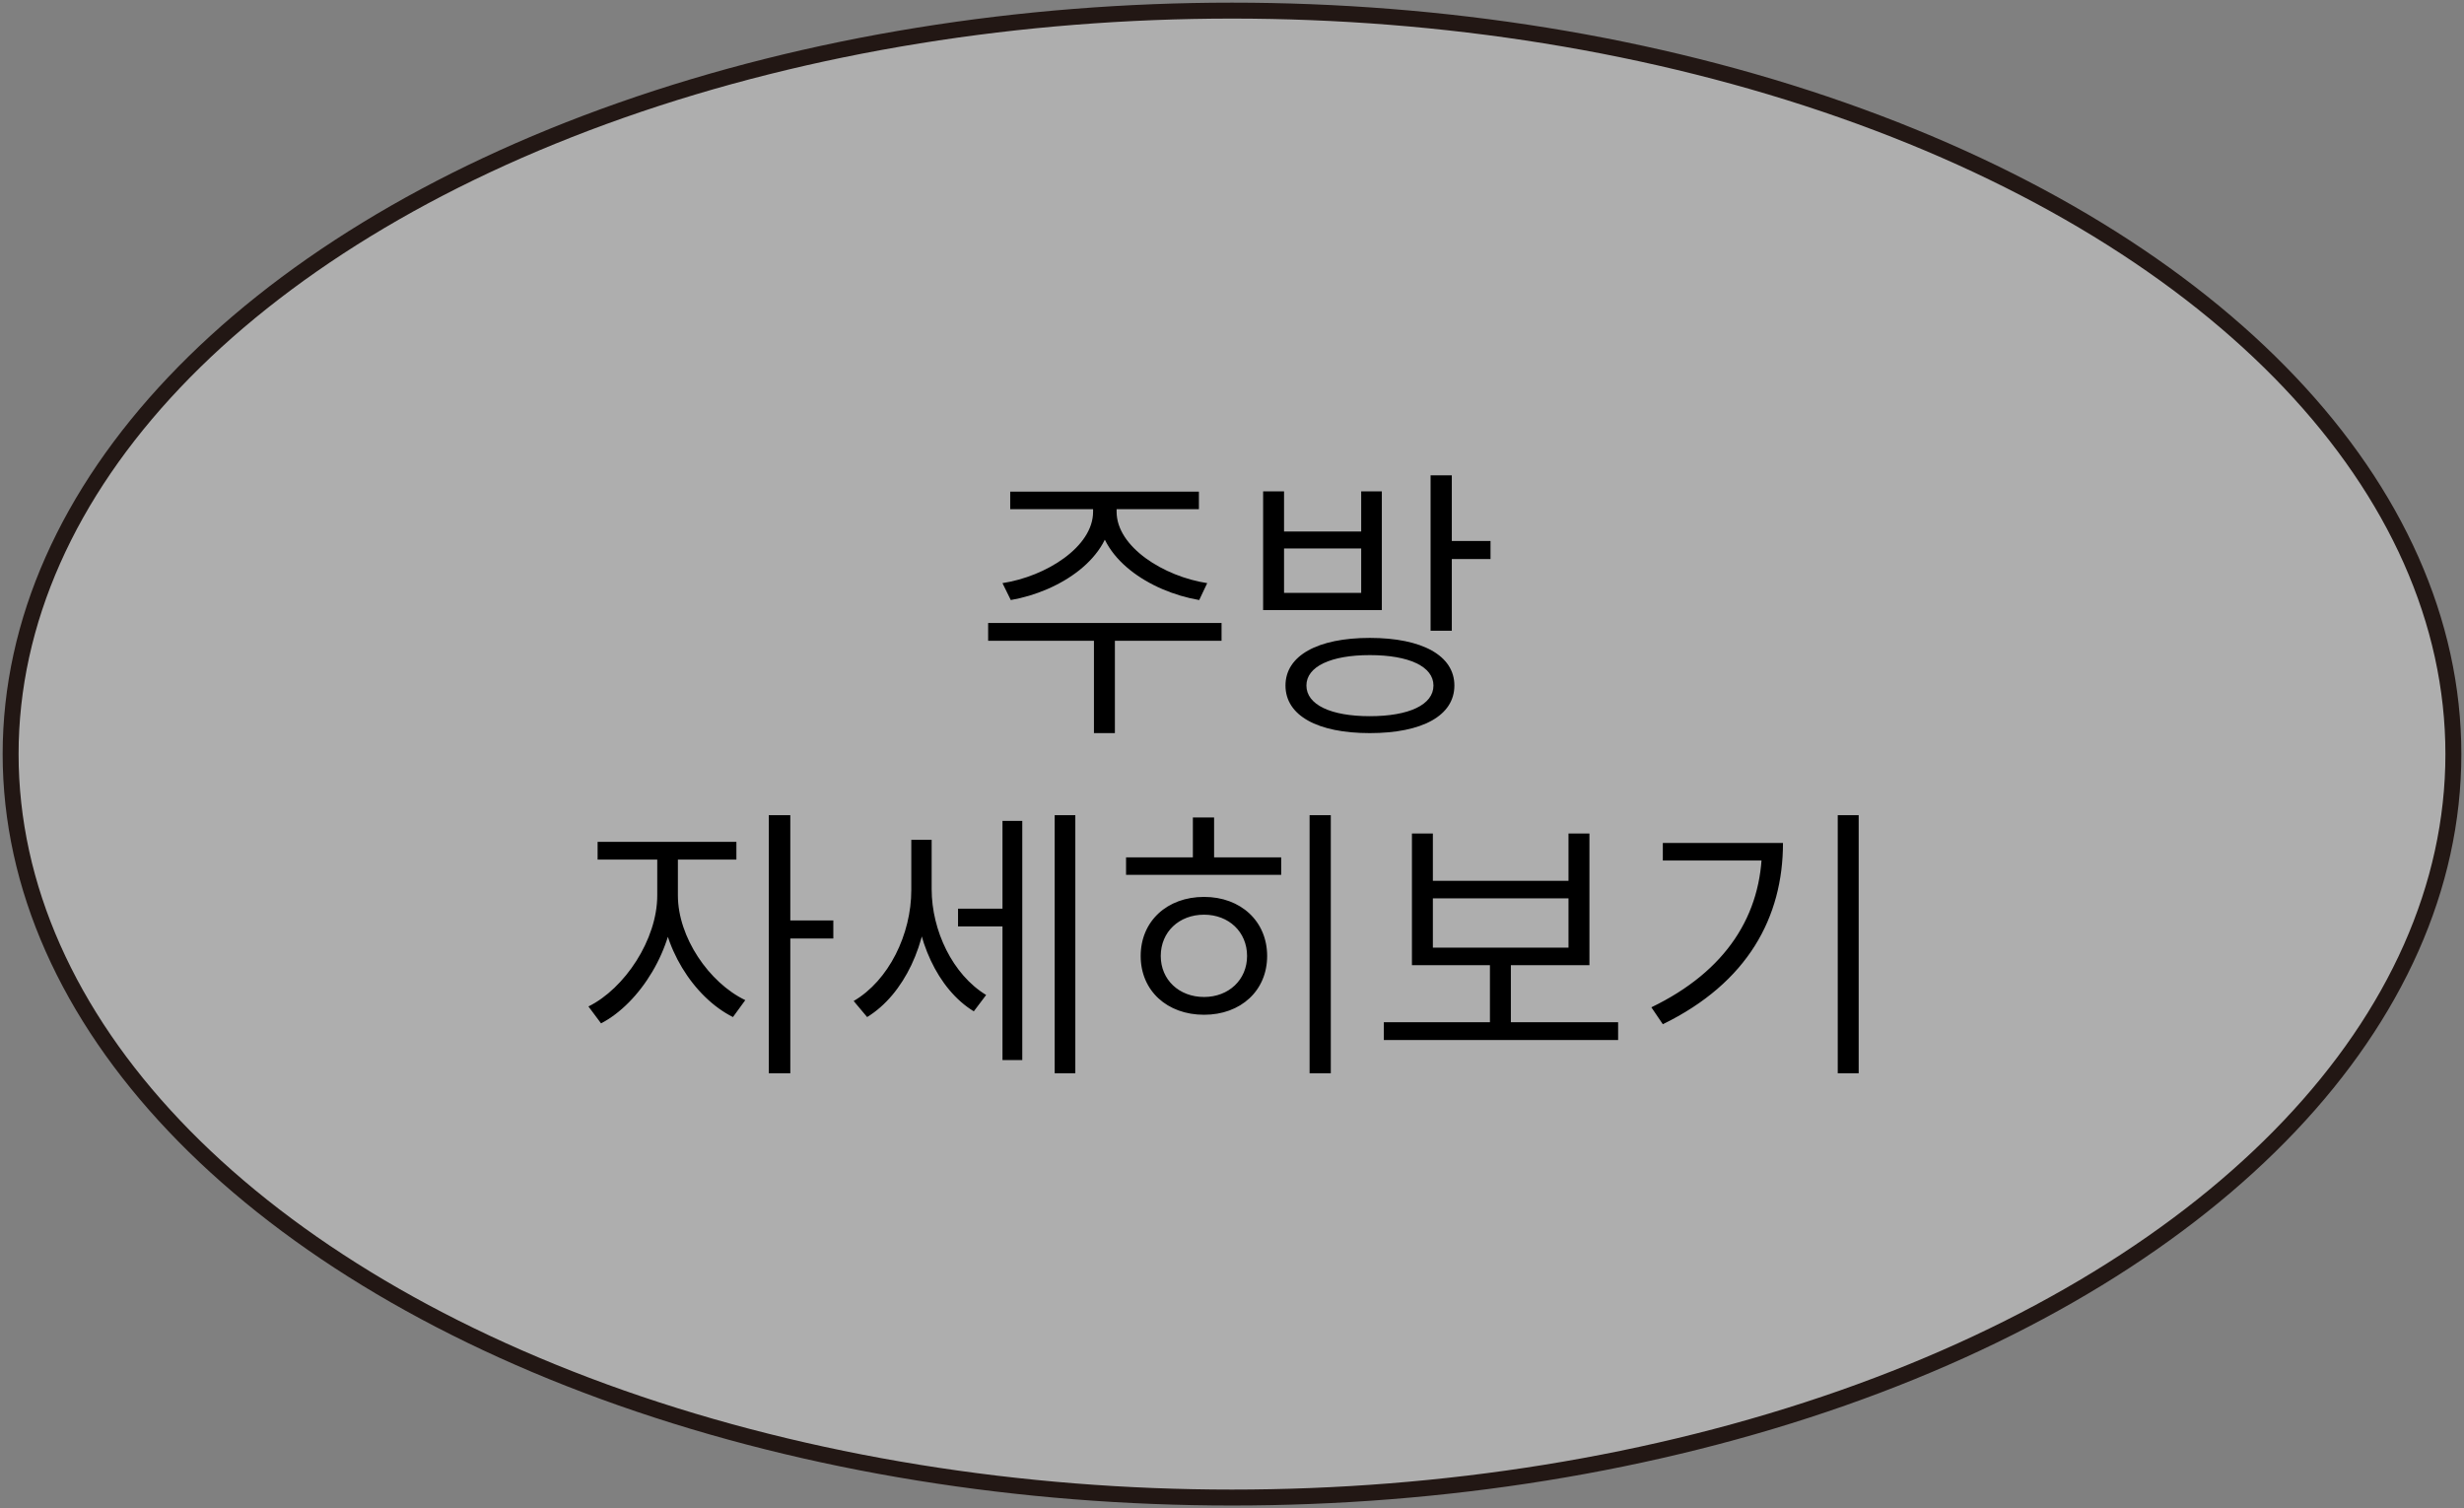
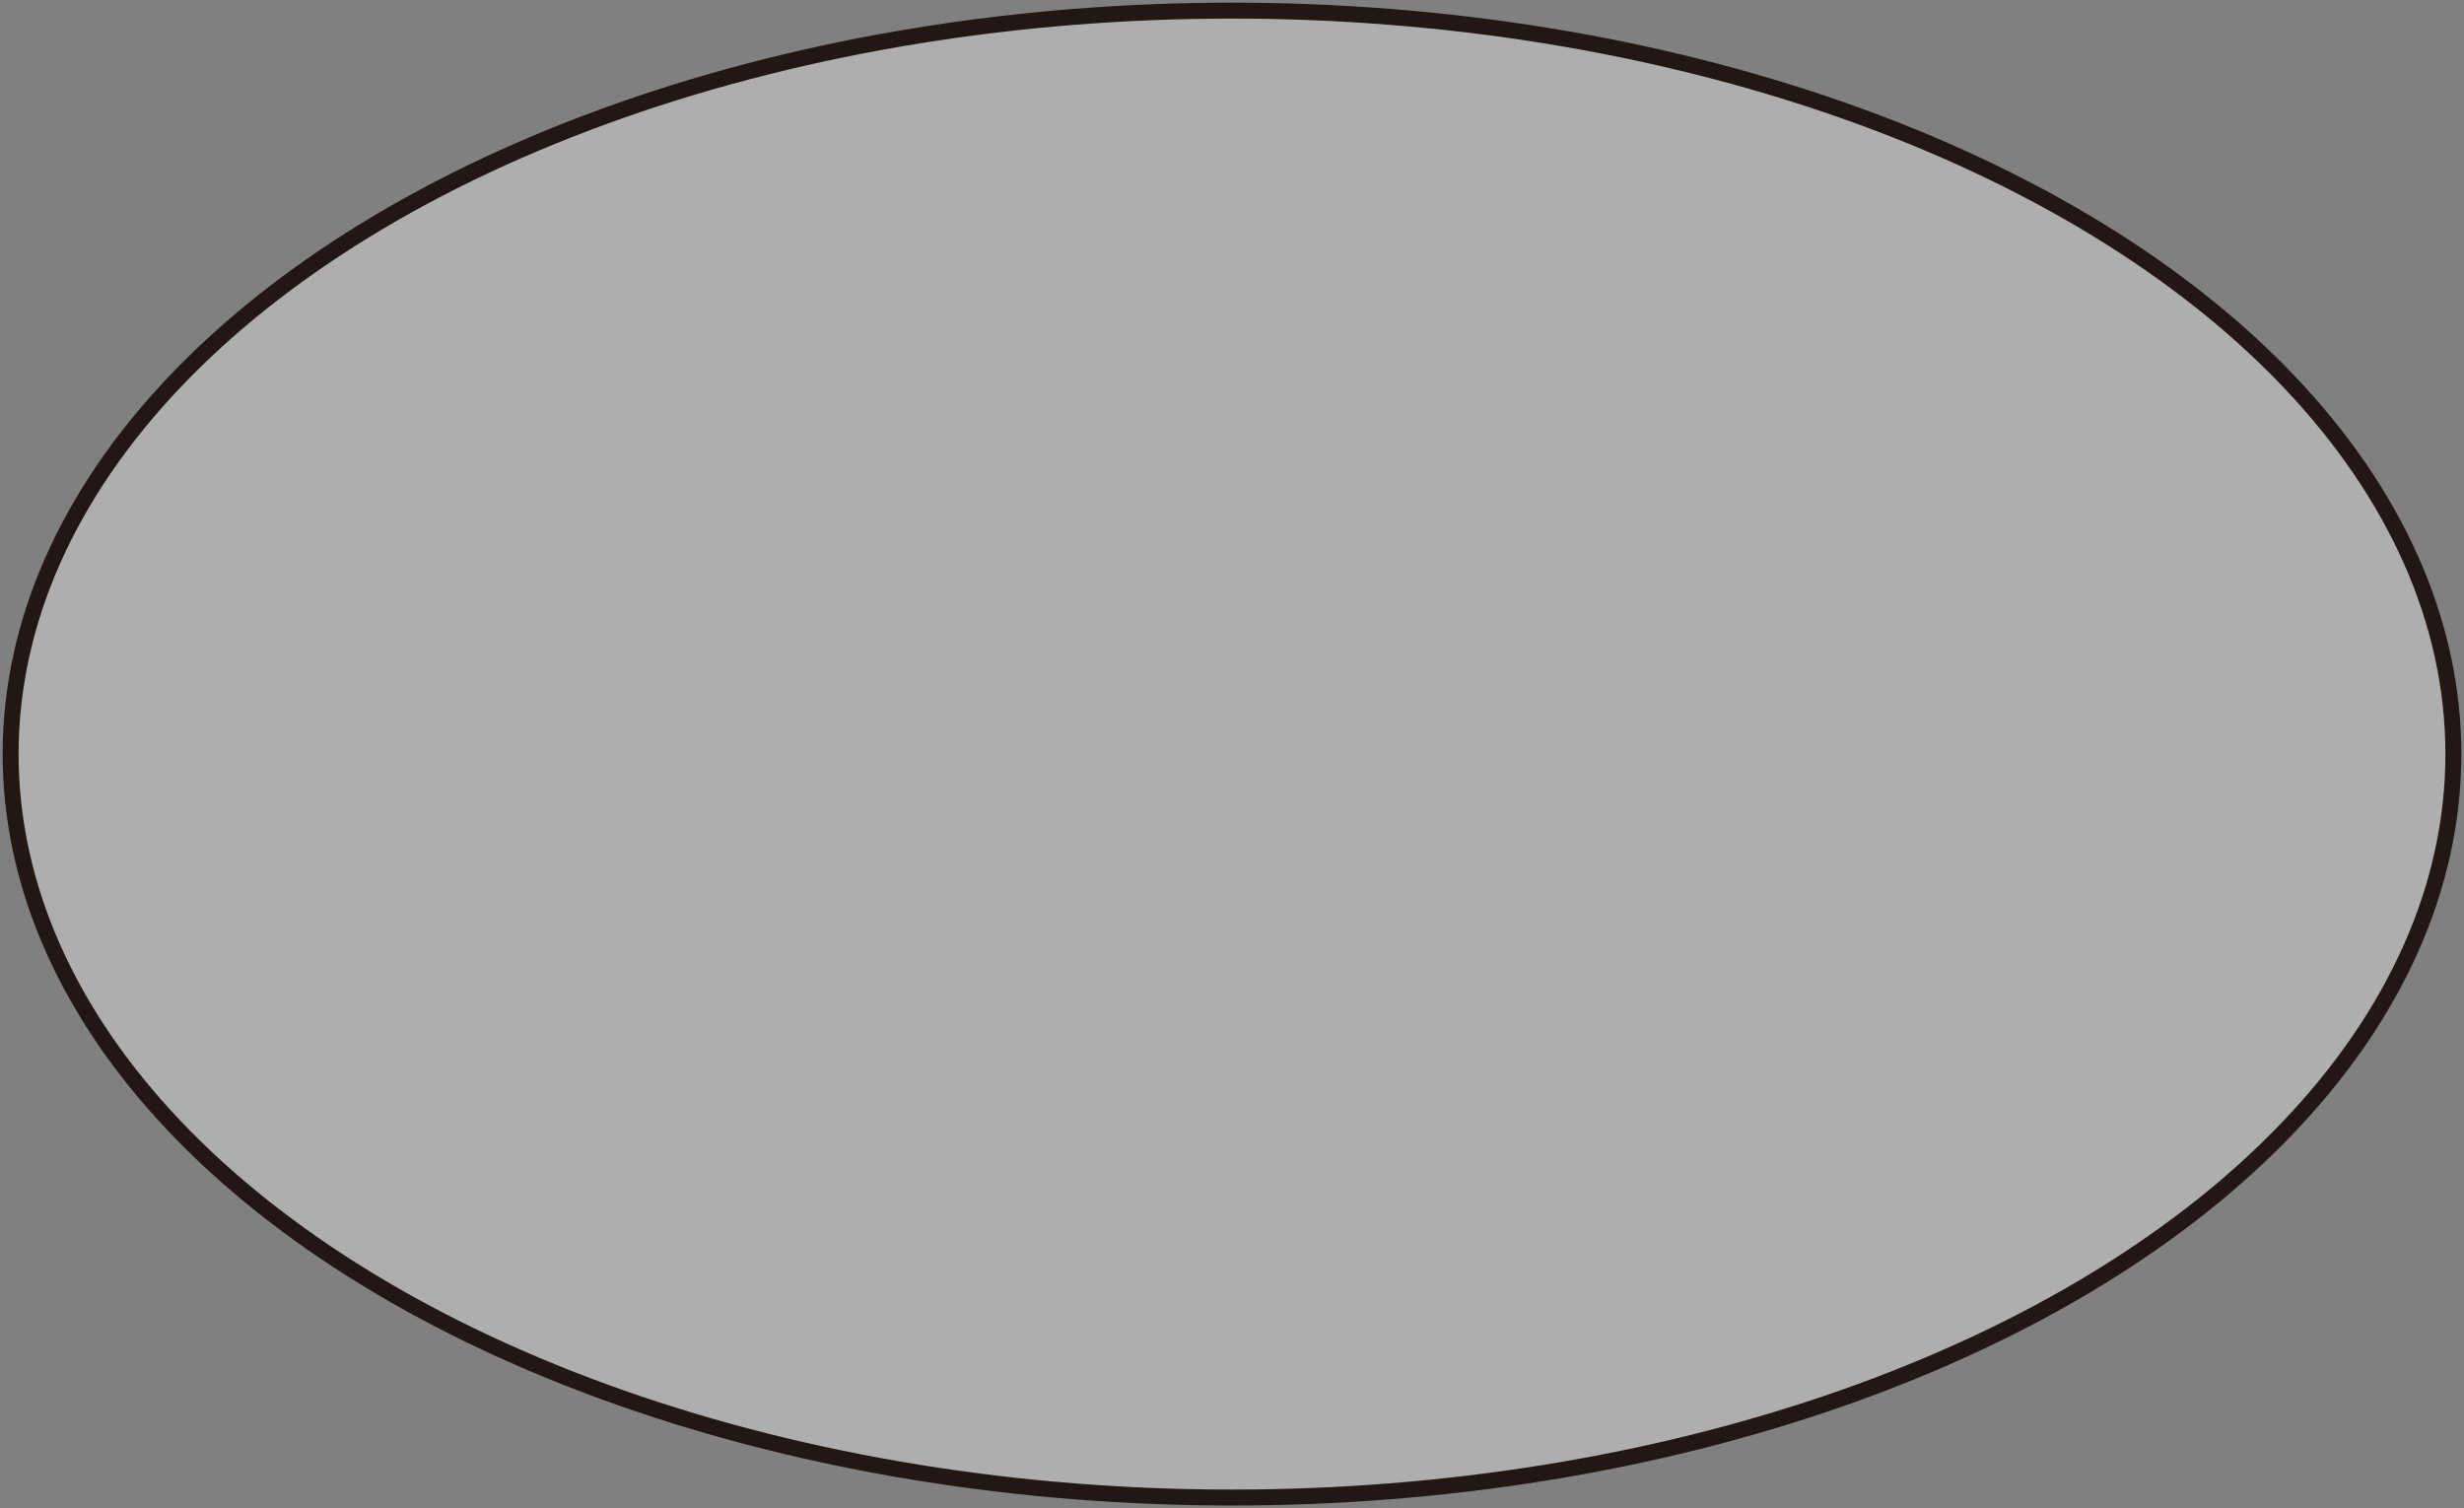
<svg xmlns="http://www.w3.org/2000/svg" width="232" height="142" viewBox="0 0 232 142" fill="none">
  <rect x="0" y="0" width="232" height="142" fill="#808080" stroke="none" />
  <ellipse cx="116" cy="71" rx="115" ry="70" fill="white" fill-opacity="0.36" stroke="#221714" stroke-width="1.5" />
-   <path d="M102.921 47.101V48.181C102.921 51.502 98.466 54.283 94.389 54.904L95.172 56.497C99.816 55.687 104.649 52.528 104.649 48.181V47.101H102.921ZM103.407 47.101V48.181C103.407 52.528 108.213 55.687 112.911 56.497L113.667 54.904C109.59 54.283 105.135 51.502 105.135 48.181V47.101H103.407ZM103.002 59.71V69.025H104.973V59.71H103.002ZM93.039 58.657V60.331H115.017V58.657H93.039ZM95.118 46.291V47.938H112.884V46.291H95.118ZM128.974 60.061C124.06 60.061 121.036 61.735 121.036 64.543C121.036 67.378 124.06 69.025 128.974 69.025C133.915 69.025 136.939 67.378 136.939 64.543C136.939 61.735 133.915 60.061 128.974 60.061ZM128.974 61.681C132.673 61.681 134.968 62.761 134.968 64.543C134.968 66.352 132.673 67.432 128.974 67.432C125.302 67.432 123.007 66.352 123.007 64.543C123.007 62.761 125.302 61.681 128.974 61.681ZM134.698 44.752V59.386H136.696V44.752H134.698ZM136.156 50.935V52.636H140.341V50.935H136.156ZM118.93 46.264V57.442H130.108V46.264H128.164V50.044H120.901V46.264H118.93ZM120.901 51.637H128.164V55.822H120.901V51.637ZM61.884 80.154V84.312C61.884 88.47 58.806 93.087 55.404 94.761L56.592 96.354C60.237 94.464 63.504 89.307 63.504 84.312V80.154H61.884ZM62.235 80.154V84.312C62.235 89.064 65.286 93.897 69.012 95.76L70.173 94.167C66.744 92.52 63.828 88.227 63.828 84.312V80.154H62.235ZM56.268 79.263V80.937H69.336V79.263H56.268ZM72.387 76.752V101.052H74.412V76.752H72.387ZM73.926 86.661V88.362H78.462V86.661H73.926ZM90.205 85.554V87.228H94.984V85.554H90.205ZM85.804 79.074V83.799C85.804 87.984 83.671 92.331 80.377 94.248L81.646 95.76C85.129 93.627 87.37 88.794 87.37 83.799V79.074H85.804ZM86.155 79.074V83.718C86.155 88.362 88.261 93.141 91.69 95.22L92.851 93.681C89.692 91.764 87.721 87.606 87.721 83.718V79.074H86.155ZM99.304 76.752V101.052H101.248V76.752H99.304ZM94.39 77.292V99.81H96.253V77.292H94.39ZM123.305 76.752V101.052H125.303V76.752H123.305ZM106.025 80.721V82.368H120.632V80.721H106.025ZM113.369 84.447C109.886 84.447 107.402 86.742 107.402 90.009C107.402 93.276 109.886 95.544 113.369 95.544C116.825 95.544 119.309 93.276 119.309 90.009C119.309 86.742 116.825 84.447 113.369 84.447ZM113.369 86.121C115.691 86.121 117.419 87.741 117.419 90.009C117.419 92.25 115.691 93.87 113.369 93.87C111.02 93.87 109.292 92.25 109.292 90.009C109.292 87.741 111.02 86.121 113.369 86.121ZM112.316 76.968V81.72H114.314V76.968H112.316ZM130.296 96.246V97.92H152.355V96.246H130.296ZM140.286 90.306V96.759H142.257V90.306H140.286ZM132.942 78.48V90.873H149.655V78.48H147.684V82.935H134.913V78.48H132.942ZM134.913 84.582H147.684V89.226H134.913V84.582ZM173.035 76.752V101.052H175.006V76.752H173.035ZM165.907 79.371V79.695C165.907 86.148 162.532 91.44 155.485 94.842L156.565 96.435C164.584 92.52 167.878 86.337 167.878 79.371H165.907ZM156.565 79.371V81.018H166.744V79.371H156.565Z" fill="black" />
</svg>